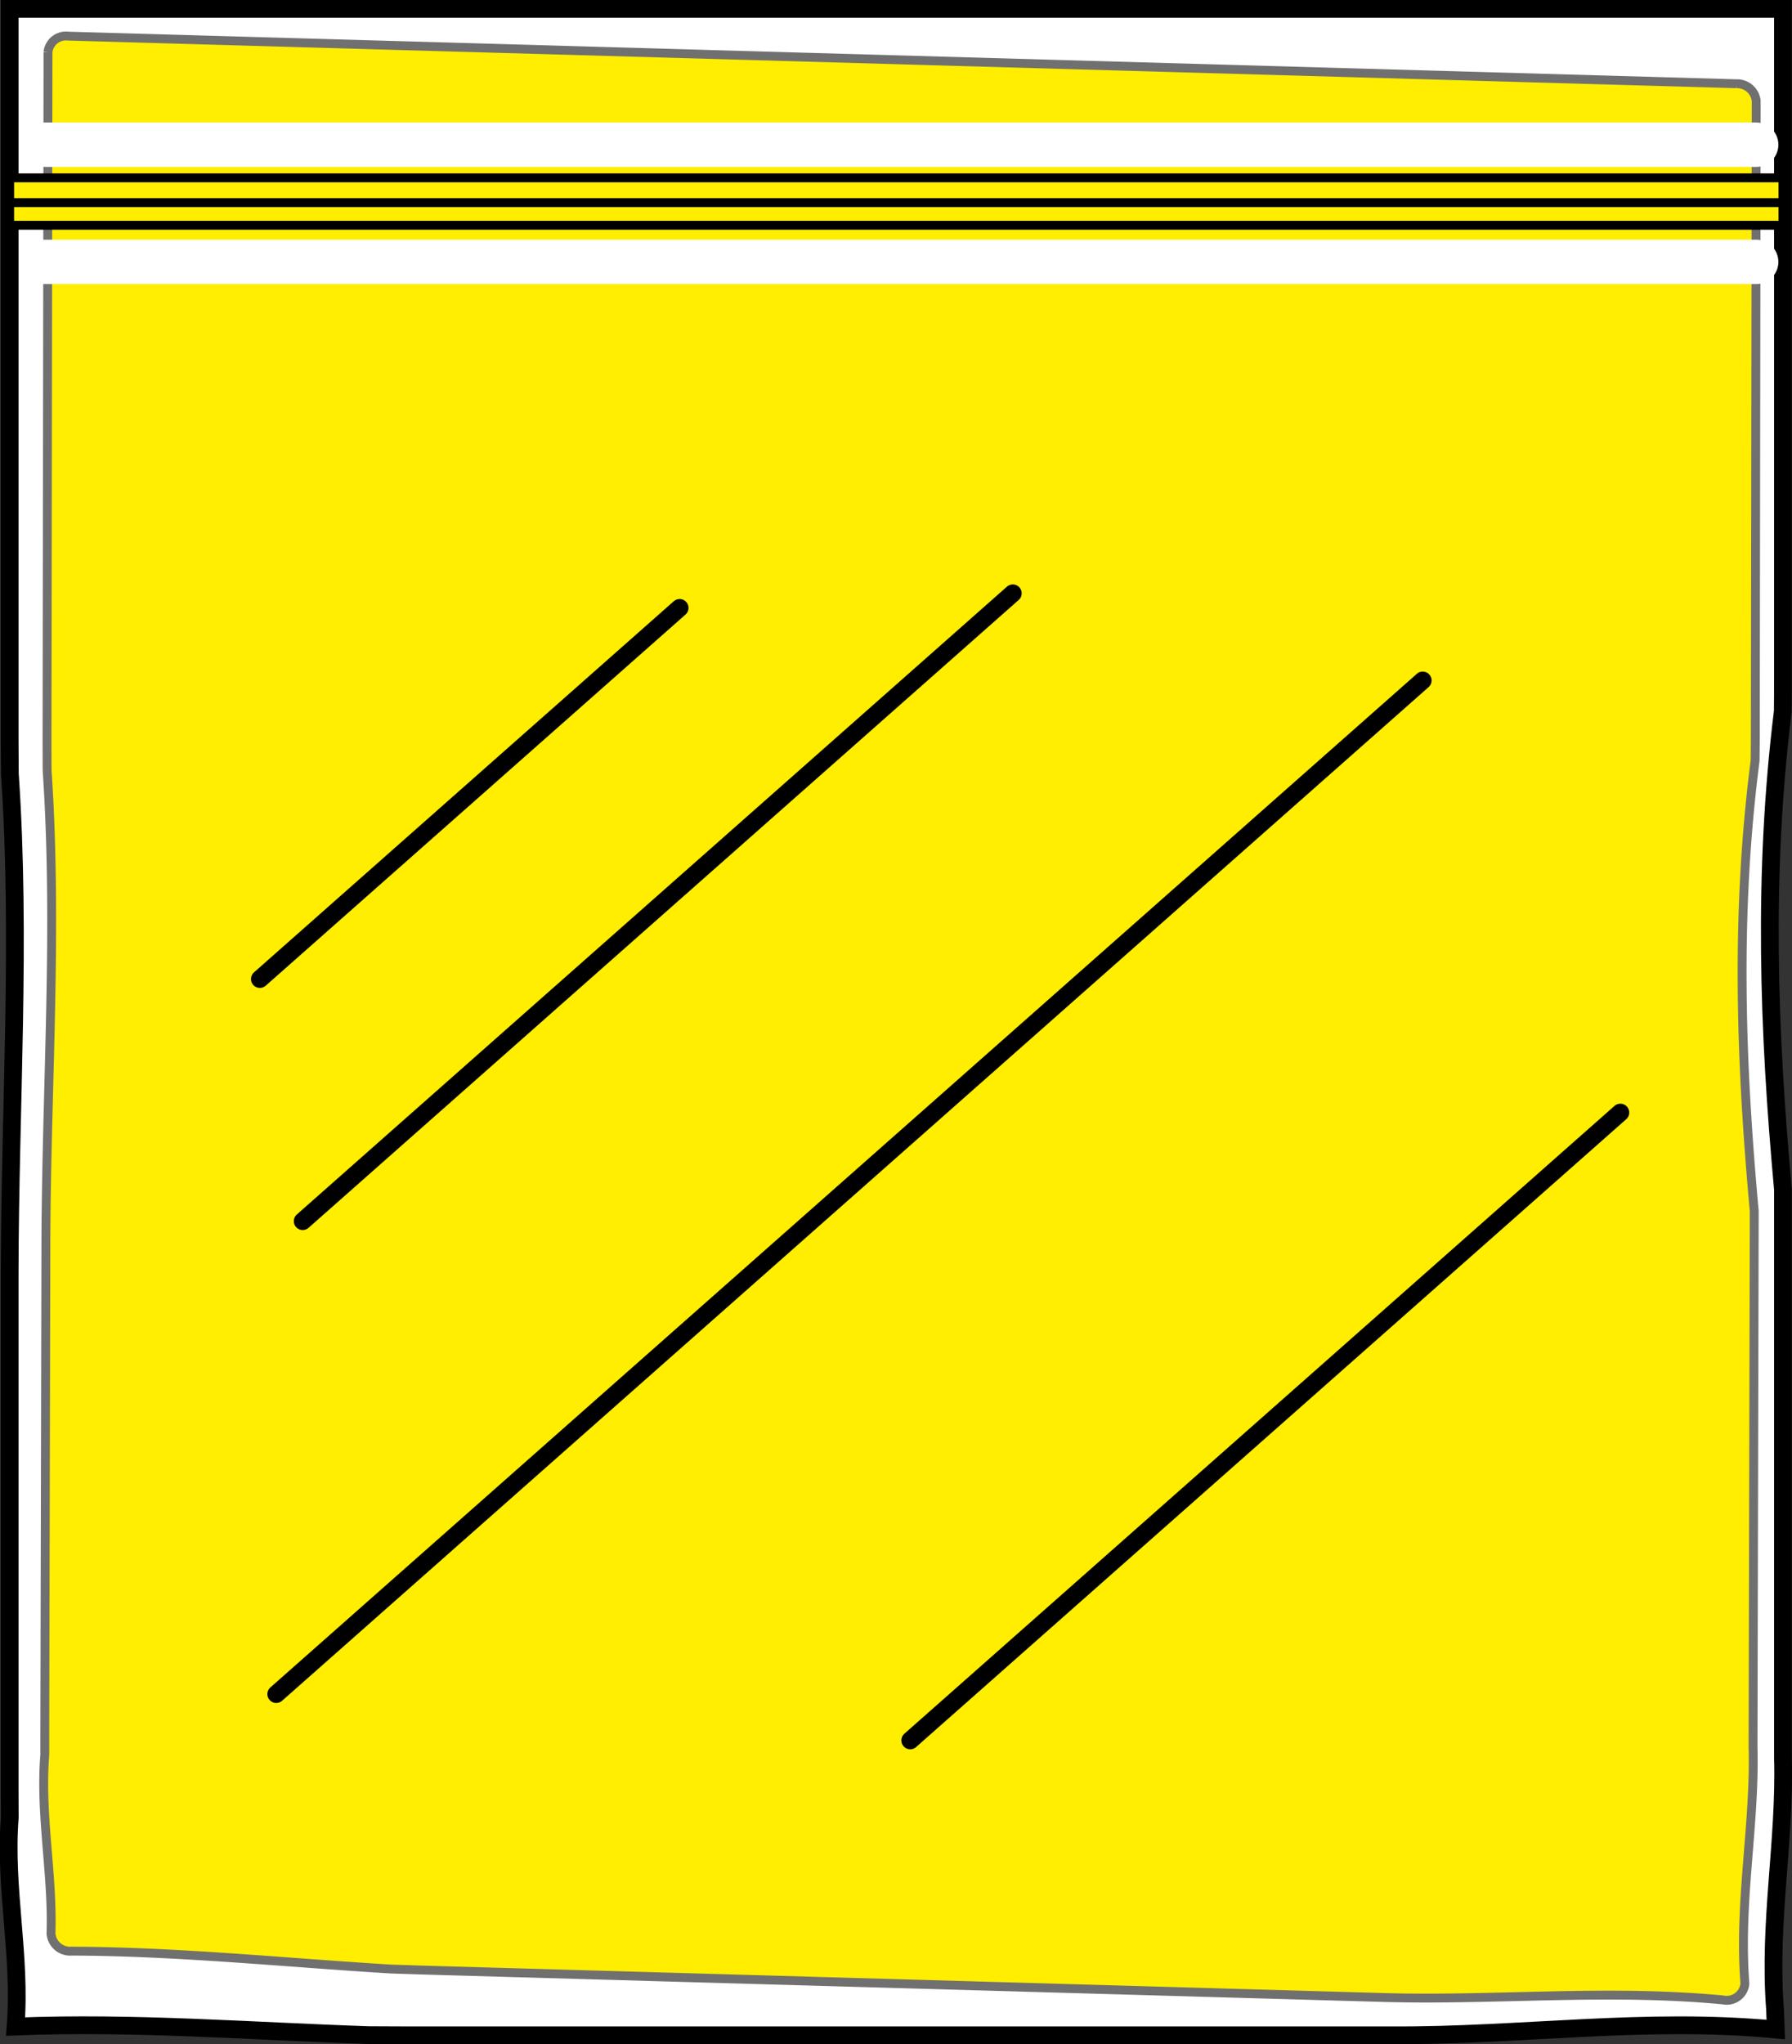
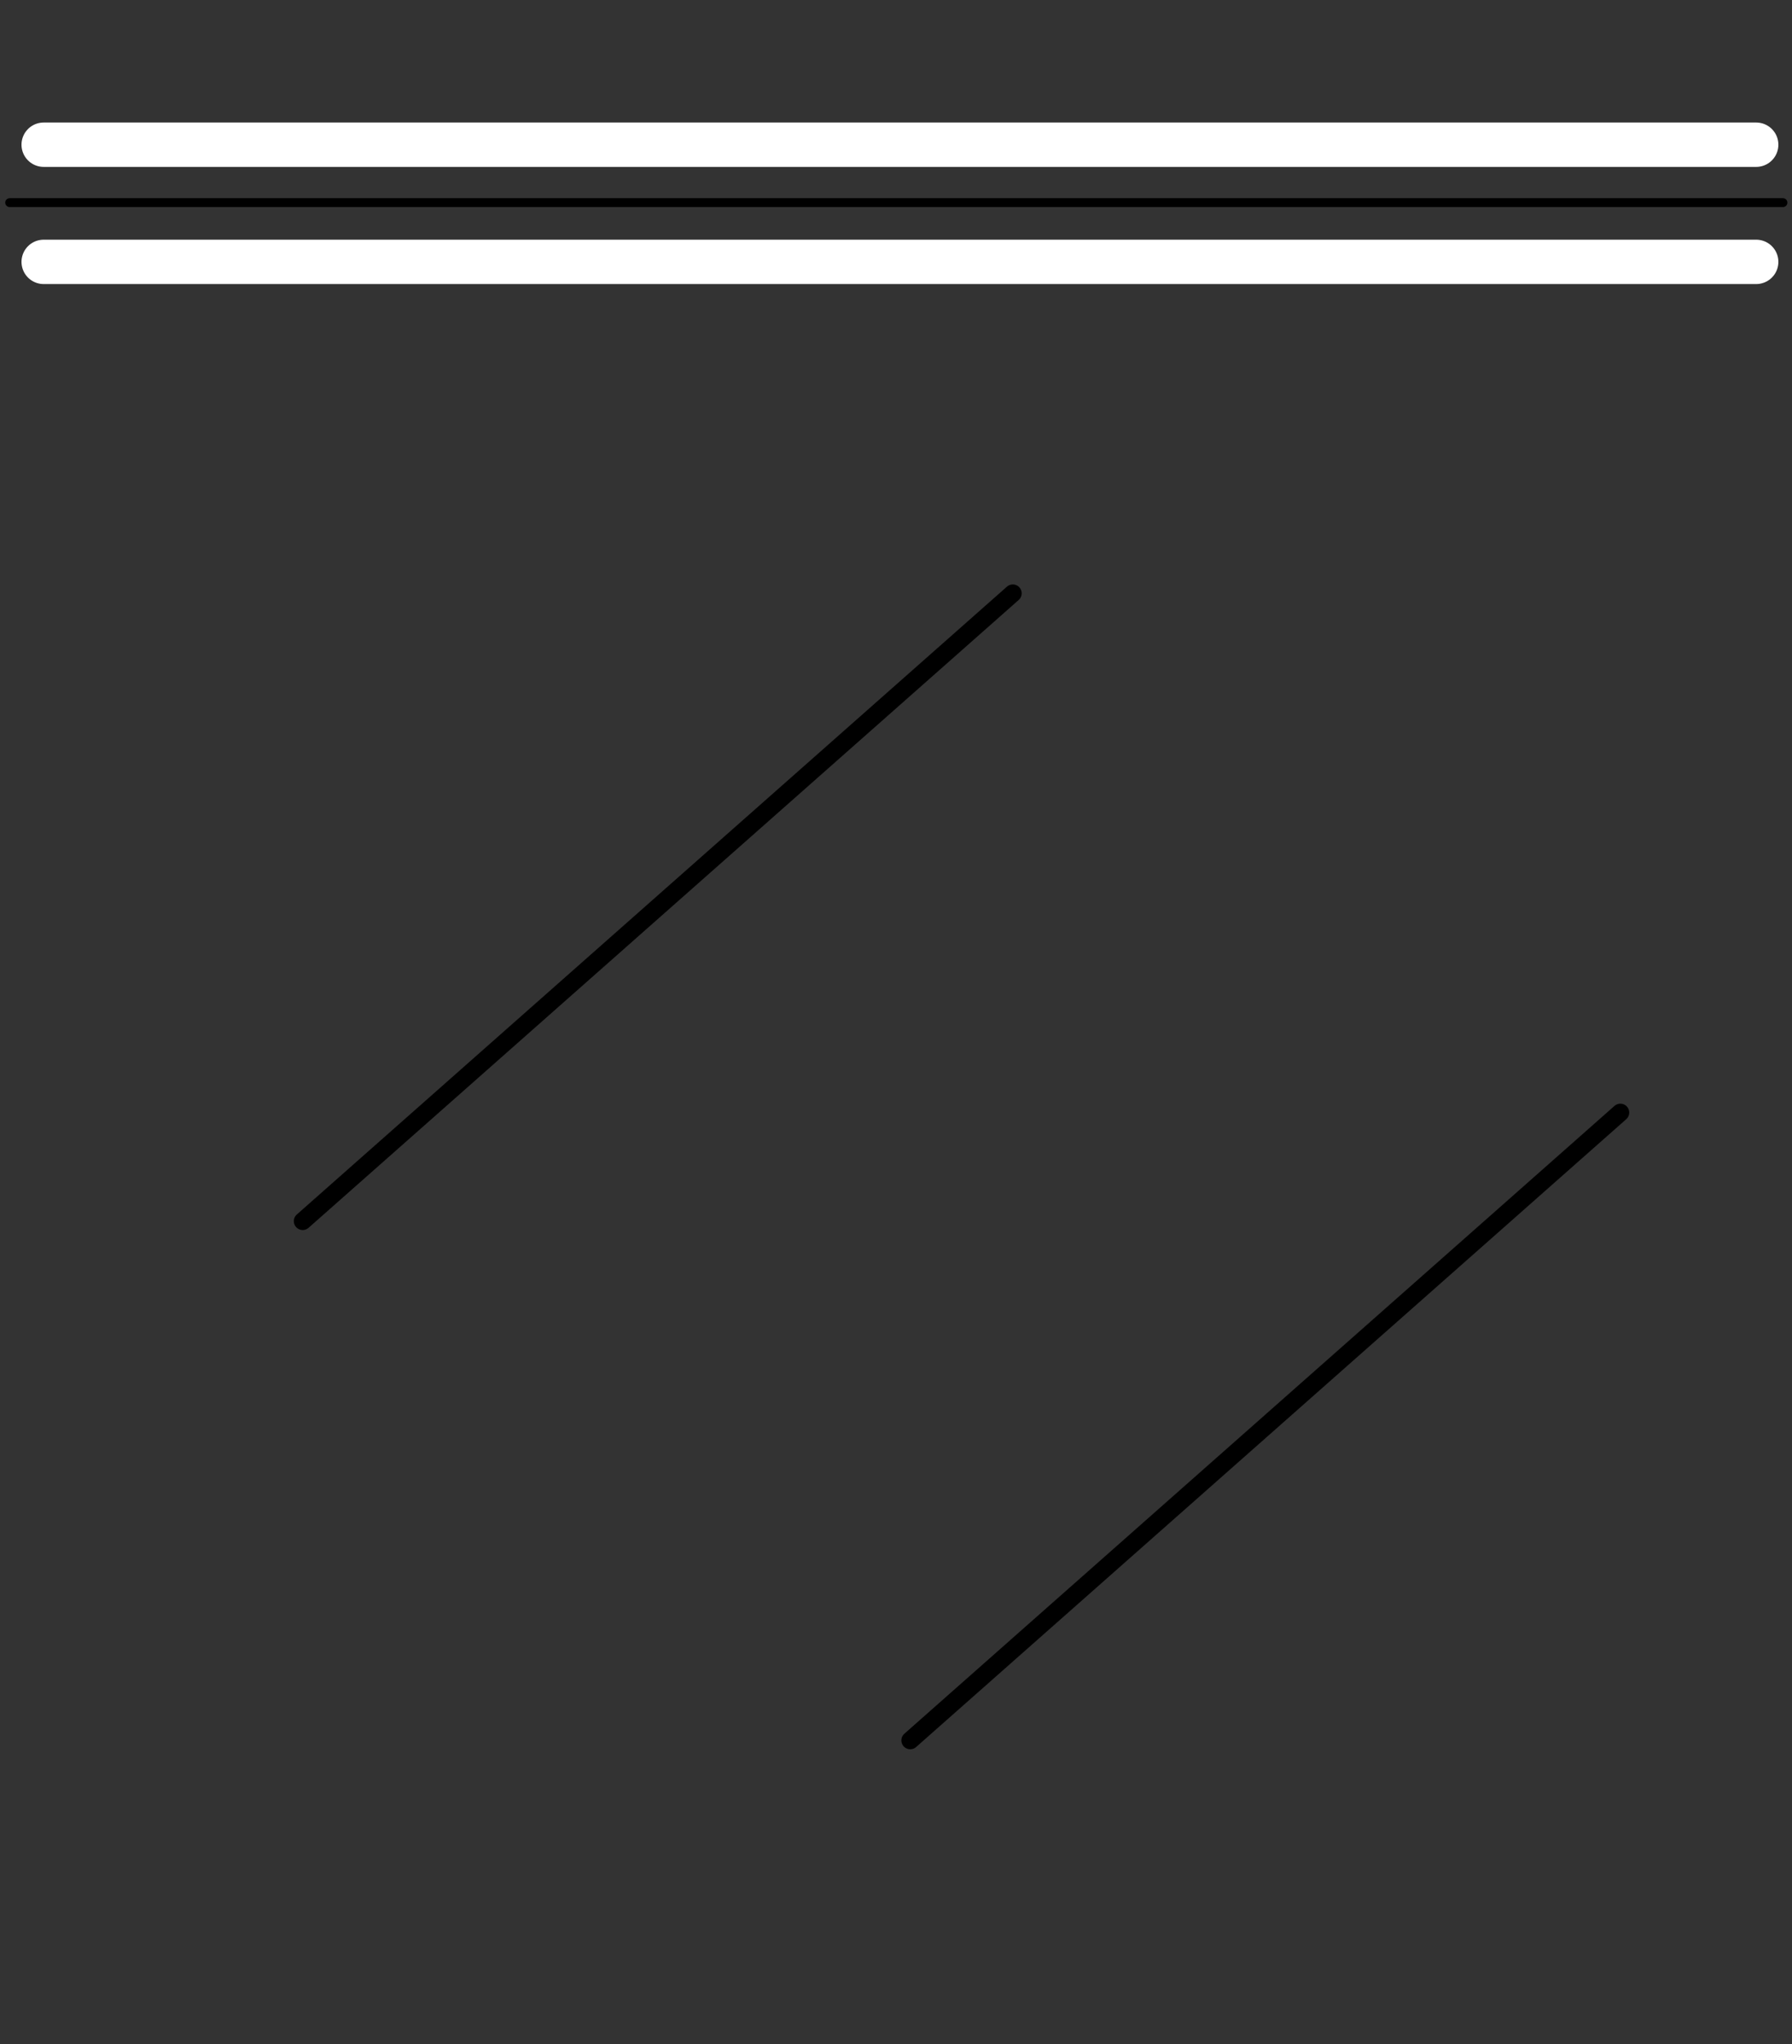
<svg xmlns="http://www.w3.org/2000/svg" width="201.969" height="230.345" viewBox="0 0 201.969 230.345">
  <rect x="0" y="0" width="201.969" height="230.345" fill="#333333" stroke="none" />
  <g id="Composant_100_1" data-name="Composant 100 – 1" transform="translate(0.975 1)">
-     <path id="Tracé_251" data-name="Tracé 251" d="M1239.166,6766.257c-14.808-1.4-28.782.736-43.268.649q-2.258,0-4.6,0H1084.639c-1.359-.005-2.7-.009-4.01-.017-13.169-.433-26.509-1.5-39.848-.967.635-8.018-1.271-15.5-.658-23.54q-.011-1.6-.01-3.285V6680.93c.032-18.7,1.3-37.413.022-56.173-.013-1.253-.017-2.495-.022-3.725v-82.469h199.862v75.4c0,1.241,0,2.5-.019,3.764-2.258,18.3-1.623,35.941.019,53.862v64.064c.264,9.419-1.642,18.506-.894,28.308C1239.134,6765.457,1239.166,6766.257,1239.166,6766.257Z" transform="translate(-1040 -6538.563)" fill="#fff" stroke="#000" stroke-linecap="round" stroke-width="2" />
-     <path id="Tracé_252" data-name="Tracé 252" d="M1235.685,6761.077a2.057,2.057,0,0,1-2.457,1.846c-13.33-1.269-26.024.147-39.149-.3l-4.427-.125-9.244-.264-93.5-2.669c-1.31-.041-2.6-.082-3.863-.126-11.886-.721-23.915-1.973-35.956-2.015a2.159,2.159,0,0,1-2.315-1.987c.212-6.788-1.243-13.283-.7-20.151,0-.034,0-.067,0-.1q-.006-1.485,0-3.045l.115-50.986.008-3.819c.071-17.621,1.335-35.213.14-52.924-.009-1.181-.01-2.351-.013-3.51l.111-77.469a2.036,2.036,0,0,1,2.277-1.8l187.98,5.366a2.17,2.17,0,0,1,2.269,1.935l-.1,70.814c0,1.141-.007,2.294-.024,3.46a1.613,1.613,0,0,1-.012.17c-2.2,17.128-1.628,33.716-.092,50.594,0,.046.006.092.006.138l-.009,3.971-.095,42.058-.024,10.881-.008,3.38c.235,8.882-1.62,17.391-.92,26.646Z" transform="translate(-1040 -6538.563)" fill="#fe0" stroke="#707070" stroke-width="1" style="mix-blend-mode: multiply;isolation: isolate" />
    <g id="Groupe_151" data-name="Groupe 151" transform="translate(-1040 -6538.563)">
-       <rect id="Rectangle_152" data-name="Rectangle 152" width="199.862" height="5.345" transform="translate(1040.113 6557.603)" fill="#fe0" stroke="#000" stroke-linecap="round" stroke-width="1" />
-     </g>
+       </g>
    <g id="Groupe_152" data-name="Groupe 152" transform="translate(-1040 -6538.563)">
-       <line id="Ligne_130" data-name="Ligne 130" y1="114.221" x2="129.217" transform="translate(1070.159 6614.239)" fill="none" stroke="#000" stroke-linecap="round" stroke-linejoin="round" stroke-width="2" />
      <line id="Ligne_131" data-name="Ligne 131" y1="70.747" x2="80.035" transform="translate(1073.14 6604.42)" fill="none" stroke="#000" stroke-linecap="round" stroke-linejoin="round" stroke-width="2" />
-       <line id="Ligne_132" data-name="Ligne 132" y1="41.82" x2="47.311" transform="translate(1068.312 6606.064)" fill="none" stroke="#000" stroke-linecap="round" stroke-linejoin="round" stroke-width="2" />
      <line id="Ligne_133" data-name="Ligne 133" y1="70.747" x2="80.035" transform="translate(1141.614 6662.93)" fill="none" stroke="#000" stroke-linecap="round" stroke-linejoin="round" stroke-width="2" />
    </g>
    <line id="Ligne_134" data-name="Ligne 134" x2="193.01" transform="translate(3.948 15.306)" fill="none" stroke="#fff" stroke-linecap="round" stroke-linejoin="round" stroke-width="5" />
    <line id="Ligne_135" data-name="Ligne 135" x1="193.01" transform="translate(3.948 28.509)" fill="none" stroke="#fff" stroke-linecap="round" stroke-linejoin="round" stroke-width="5" />
    <line id="Ligne_136" data-name="Ligne 136" x1="199.862" transform="translate(0.113 21.832)" fill="none" stroke="#000" stroke-linecap="round" stroke-linejoin="round" stroke-width="1" />
  </g>
</svg>